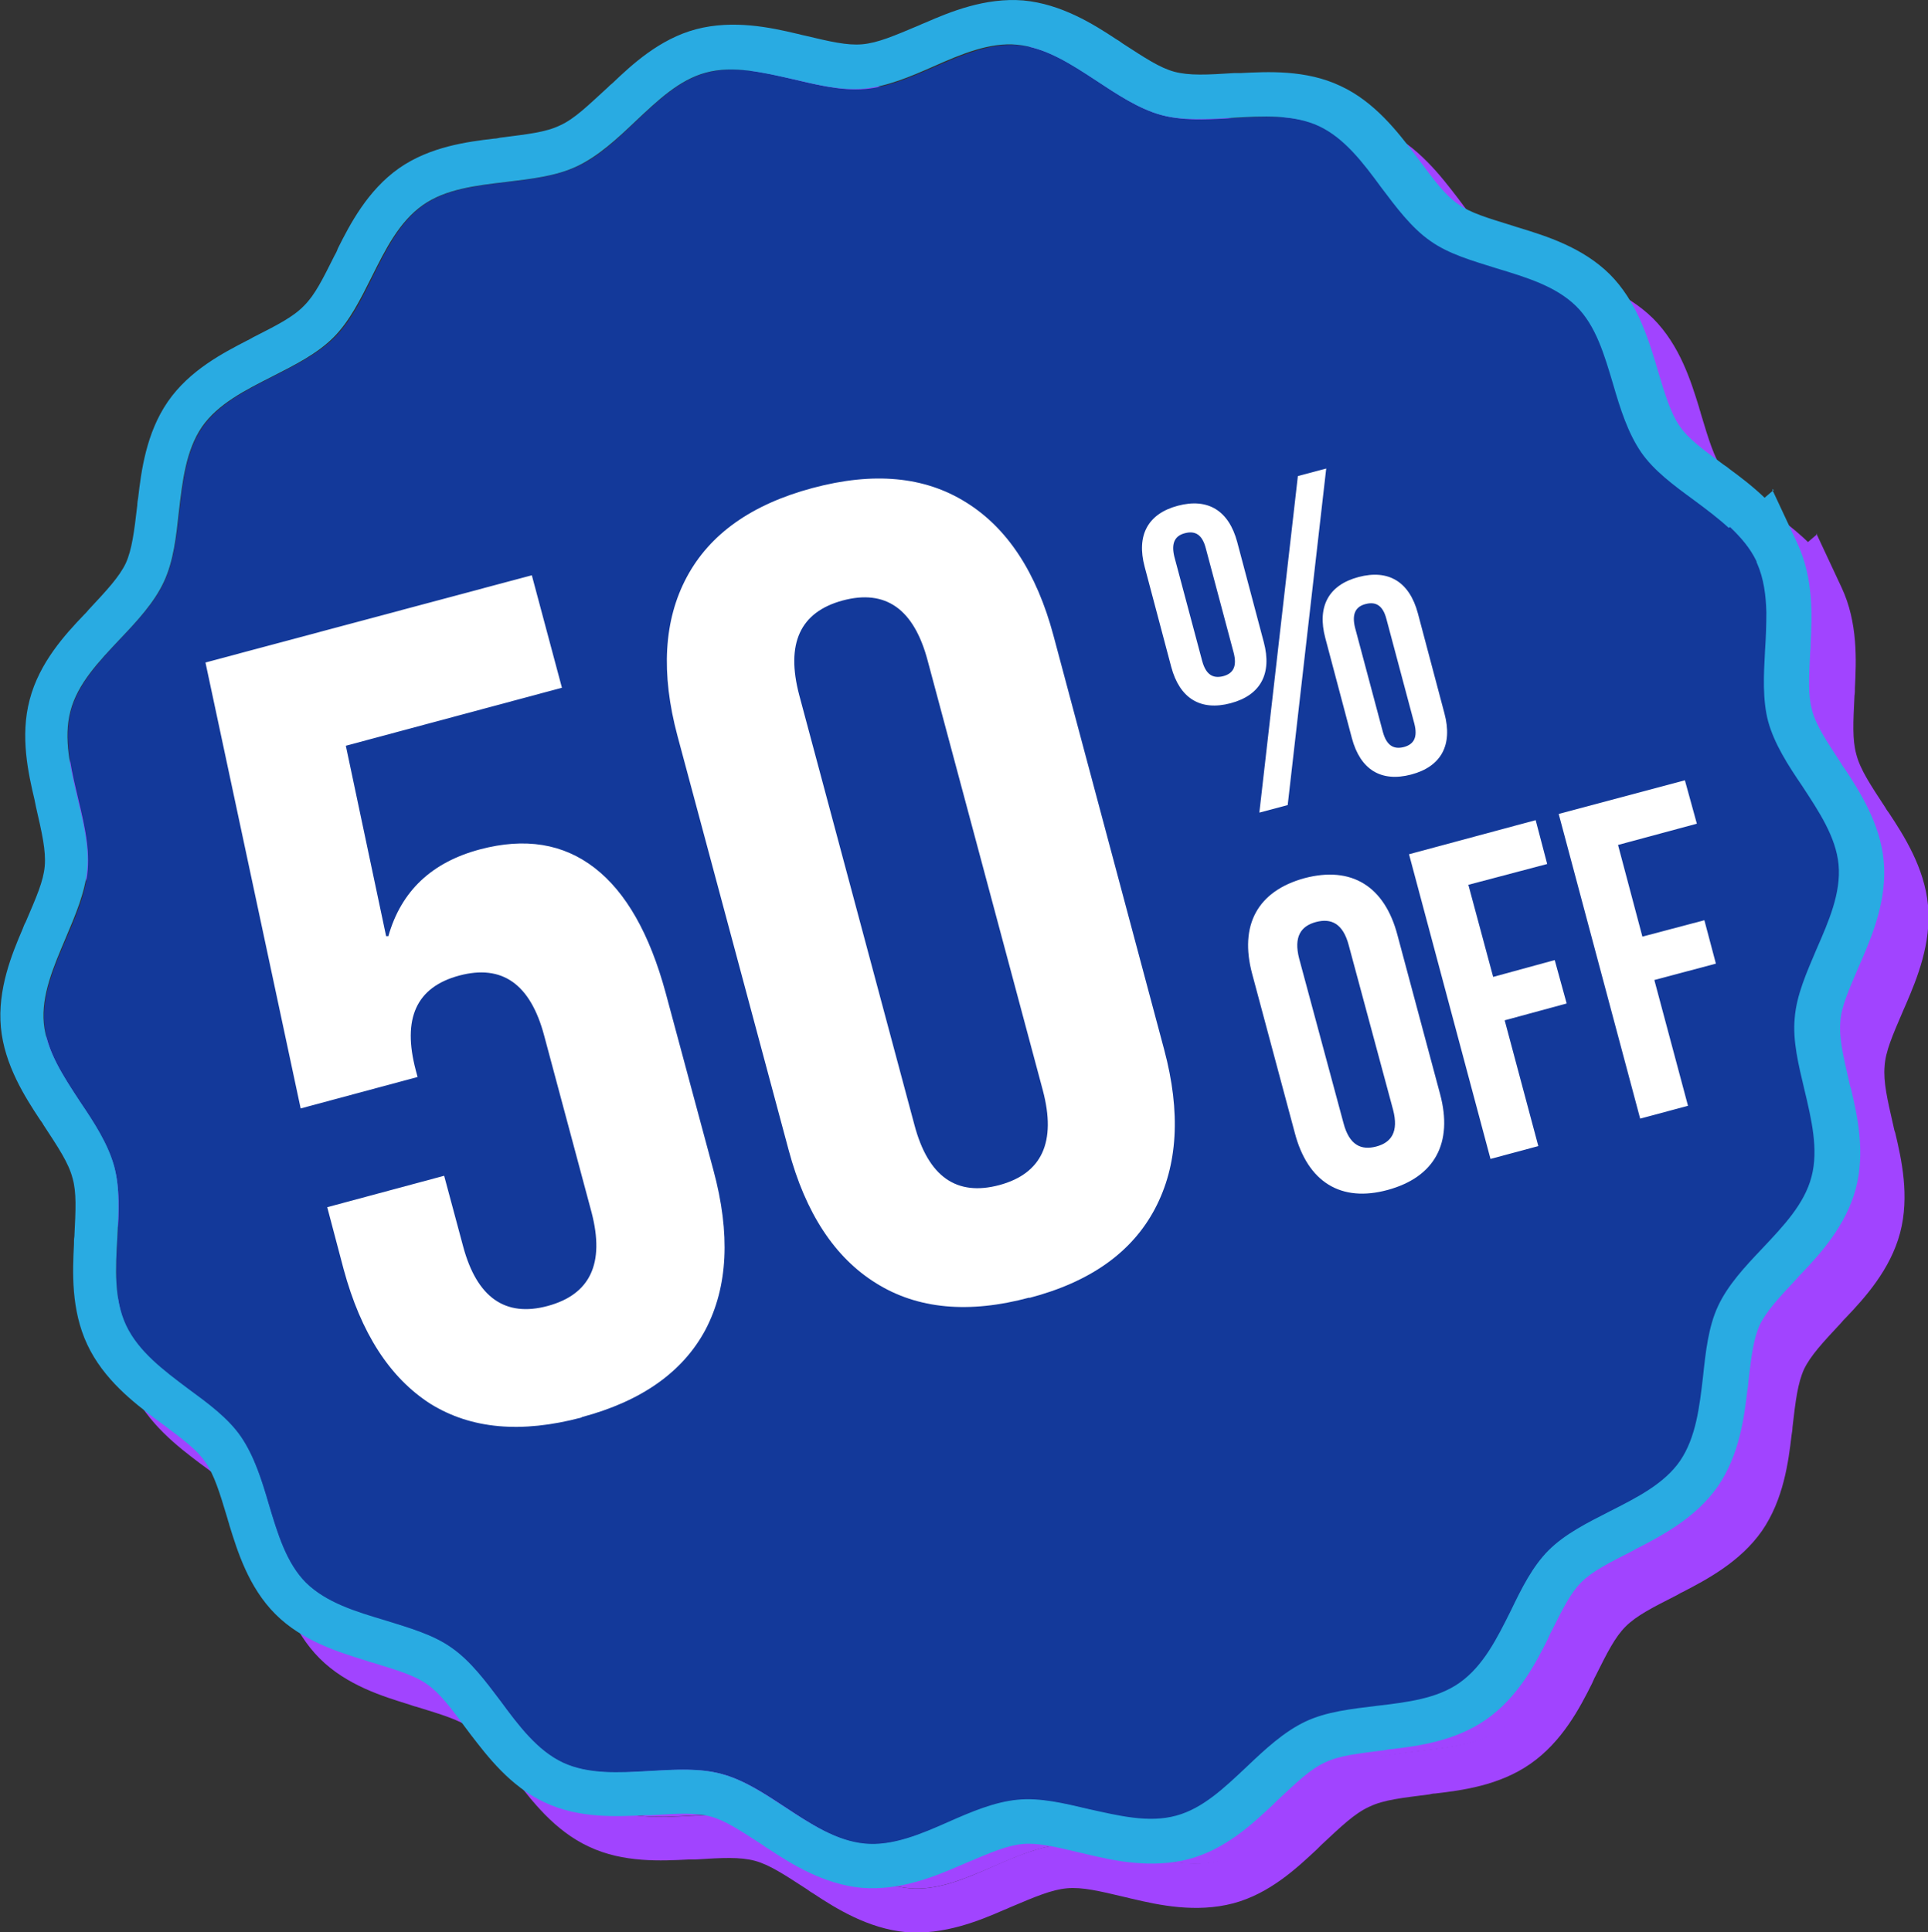
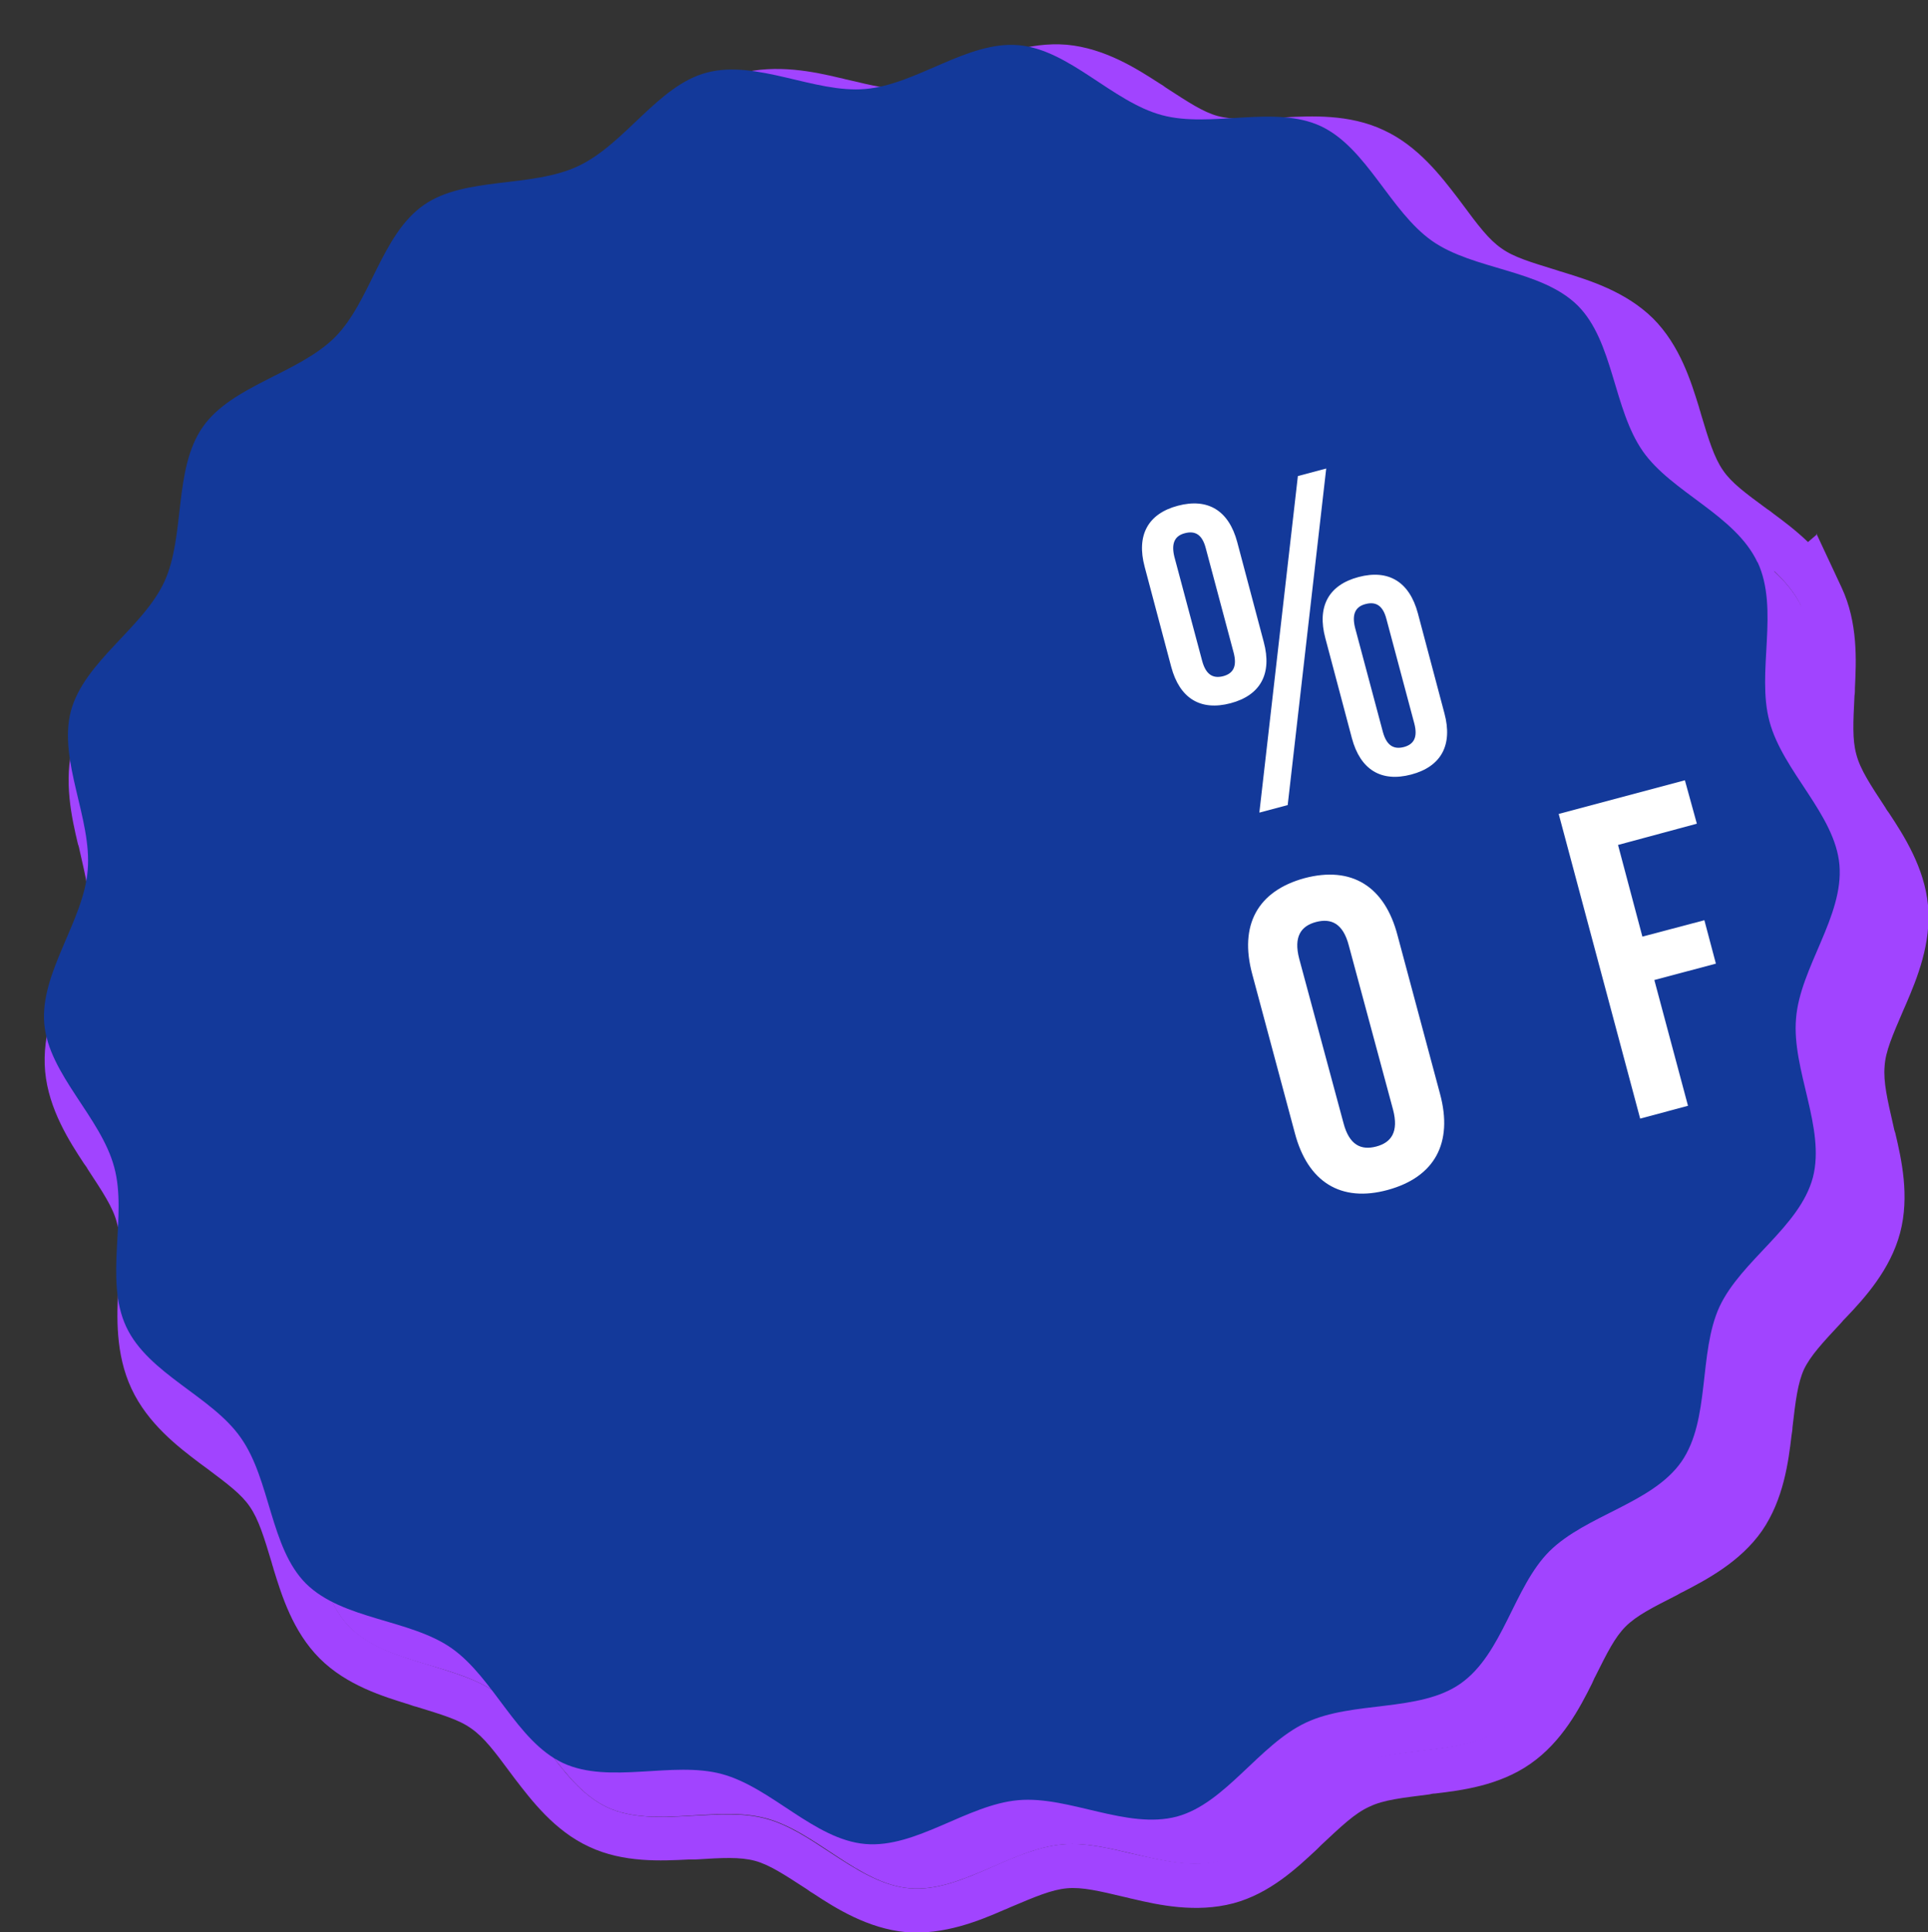
<svg xmlns="http://www.w3.org/2000/svg" version="1.1" viewBox="0 0 435.4 436.3">
  <rect x="0" y="0" width="435.4" height="436.3" fill="#333333" stroke="none" />
  <defs>
    <style>
      .cls-1 {
        fill: #fff;
      }

      .cls-2 {
        fill: #13399a;
      }

      .cls-3, .cls-4 {
        fill-rule: evenodd;
      }

      .cls-3, .cls-5 {
        fill: #a144ff;
      }

      .cls-4 {
        fill: #29abe2;
      }
    </style>
  </defs>
  <g>
    <g id="Layer_2">
      <g id="Layer_1-2">
        <g>
          <path class="cls-5" d="M406.9,136.9c5,10.7-.3,24.9,2.7,36,3,11.3,14.8,21,15.8,32.4,1,11.6-8.9,23.2-9.8,34.7-1,11.6,6.7,24.7,3.8,35.9-3,11.2-16.2,18.7-21.1,29.2-4.8,10.5-2,25.5-8.6,35-6.6,9.4-21.5,12-29.8,20.2-8.1,8.1-10.5,23.2-20.1,29.9-9.3,6.5-24.3,3.8-34.9,8.8s-18.1,18.2-29.1,21.2c-11.3,3-24.4-4.7-35.8-3.7-11.6,1-23.1,10.9-34.6,9.9-11.5-1-21.2-12.8-32.4-15.8-11.1-3-25.4,2.4-35.9-2.5-10.4-4.9-15.6-19.2-25.1-25.9-9.4-6.6-24.6-6.4-32.9-14.6-8.1-8.1-8-23.4-14.7-32.9-6.5-9.4-20.9-14.4-25.9-25.1s.3-25-2.7-36c-3-11.3-14.8-21-15.8-32.4-1-11.6,8.9-23.2,9.8-34.7,1-11.6-6.7-24.7-3.8-35.9,3-11.2,16.2-18.7,21.1-29.2,4.8-10.4,2-25.4,8.7-35,6.6-9.4,21.5-12,29.8-20.2,8.1-8.1,10.5-23.2,20.1-29.9,9.3-6.5,24.3-3.8,34.9-8.8,10.6-5,18-18.2,29-21.1,11.3-3,24.4,4.7,35.8,3.7,11.6-1,23.1-10.9,34.6-9.9,11.5,1,21.2,12.8,32.4,15.8,11.1,3,25.4-2.3,35.9,2.5,10.4,4.9,15.6,19.2,25.1,25.9,9.4,6.6,24.6,6.4,32.9,14.7,8.1,8.1,8,23.3,14.7,32.9,6.5,9.3,20.9,14.4,25.9,25.1h0Z" />
          <path class="cls-3" d="M400.7,129c2.4,2.3,4.5,4.7,5.9,7.6,0,.1.1.2.1.3,0,0,0,0,0,0h0c0,0,0,0,0,0,0,.1,0,.2.1.3,1.5,3.4,2,7.2,2.1,11.1,0,2.8-.1,5.6-.3,8.5-.3,5.6-.6,11.2.7,16.1,1.4,5.1,4.5,9.9,7.7,14.6,3.8,5.8,7.6,11.5,8.2,17.7.6,6.4-2.2,12.8-5,19.2-2.2,5.2-4.5,10.3-4.9,15.5-.5,5.2.9,10.7,2.2,16.3,1.6,6.7,3.2,13.5,1.6,19.6-1.6,6.2-6.4,11.2-11.2,16.3-3.9,4.1-7.7,8.2-9.9,12.9-2.2,4.7-2.8,10.3-3.4,15.9-.8,6.9-1.6,13.8-5.2,19.1-3.6,5.2-9.8,8.3-15.9,11.4-5.1,2.6-10.1,5.1-13.8,8.8-3.6,3.6-6.1,8.6-8.5,13.6-3.1,6.2-6.2,12.5-11.6,16.3-5.1,3.6-11.9,4.4-18.7,5.2-5.7.7-11.4,1.3-16.2,3.6-4.8,2.3-9,6.2-13.2,10.2-5,4.7-9.9,9.4-15.9,11-6.2,1.7-13,0-19.8-1.5-5.5-1.3-10.9-2.6-16-2.1-5.2.5-10.4,2.7-15.6,5-6.3,2.8-12.7,5.5-18.9,4.9-6.4-.6-12.2-4.4-18-8.2-4.7-3.1-9.4-6.2-14.3-7.5-5-1.4-10.7-1-16.3-.7-6.9.4-13.8.8-19.6-1.9-5.7-2.7-9.9-8.2-14-13.8-3.4-4.5-6.8-9.1-11.1-12.1-4.2-3-9.6-4.5-15-6.2-6.7-2-13.3-4-17.9-8.5-4.4-4.4-6.4-11-8.4-17.7-1.6-5.5-3.3-10.9-6.3-15.3-2.9-4.2-7.4-7.5-11.9-10.8-5.6-4.2-11.2-8.4-14-14.3-2.8-5.9-2.4-13-2-19.9.3-5.6.6-11.1-.7-16-1.4-5.1-4.5-9.9-7.7-14.6-3.8-5.8-7.6-11.5-8.2-17.7-.6-6.4,2.2-12.8,4.9-19.2,2.2-5.2,4.5-10.3,4.9-15.5.5-5.2-.9-10.7-2.2-16.2-1.6-6.7-3.2-13.5-1.6-19.6,1.6-6.2,6.4-11.2,11.2-16.3,3.9-4.1,7.7-8.2,9.9-12.9,2.2-4.7,2.8-10.3,3.4-15.9.8-6.9,1.6-13.8,5.2-19.1,3.6-5.2,9.8-8.3,15.9-11.4,5.1-2.6,10.1-5.1,13.8-8.8,3.6-3.6,6.1-8.6,8.6-13.6,3.1-6.2,6.2-12.5,11.6-16.3,5.1-3.6,11.9-4.4,18.7-5.2,5.7-.7,11.4-1.3,16.2-3.6,4.8-2.3,9-6.2,13.1-10.1,5-4.7,9.9-9.4,15.9-11,6.2-1.7,13,0,19.8,1.5,5.5,1.3,10.9,2.6,16,2.1,5.2-.5,10.4-2.7,15.6-5,6.3-2.8,12.7-5.5,18.9-4.9,6.4.6,12.2,4.4,18,8.2,4.7,3.1,9.4,6.2,14.3,7.5,5,1.4,10.7,1,16.3.7,6.9-.4,13.8-.8,19.6,1.9,5.7,2.7,9.9,8.2,14,13.8,3.4,4.5,6.8,9.1,11.1,12.1,4.2,2.9,9.6,4.6,15,6.2,6.6,2,13.3,4,17.9,8.5,4.5,4.4,6.4,11,8.4,17.7,1.6,5.5,3.3,10.9,6.3,15.3,2.9,4.2,7.4,7.5,11.9,10.8,2.7,2,5.5,4.1,7.9,6.3h0ZM410.2,120.5l5.7,12.2c3.7,7.9,3.3,16.5,3,22.6,0,.6,0,1.2-.1,1.8-.3,6.1-.5,9.9.4,13.2h0s0,0,0,0c.9,3.5,3.2,6.9,6.6,12.1.2.4.5.8.8,1.2,3.3,5,8,12.3,8.8,20.8h0c.8,8.6-2.5,16.6-4.9,22.2-.2.5-.5,1.1-.7,1.6-2.4,5.6-4,9.2-4.2,12.6h0c-.3,3.5.6,7.4,2,13.5.1.5.2,1,.4,1.5,1.4,5.9,3.3,14.3,1.1,22.6h0c-2.2,8.3-8,14.7-12.2,19.1-.4.4-.8.8-1.1,1.2-4.2,4.5-6.9,7.4-8.4,10.5-1.4,3.1-1.9,7-2.6,13.1,0,.5-.1,1.1-.2,1.7-.7,6-1.8,14.6-6.7,21.7h0c-4.9,7-12.5,11-17.9,13.8-.5.2-.9.5-1.3.7-5.5,2.8-9.1,4.6-11.6,7.1-2.4,2.4-4.1,5.8-6.8,11.2-.3.5-.5,1.1-.8,1.7-2.7,5.4-6.7,13.1-13.9,18.1-7,4.9-15.5,6-21.5,6.7-.5,0-.9.1-1.3.2-6.2.8-10.3,1.2-13.6,2.8-3.3,1.5-6.3,4.4-10.9,8.7-.3.3-.6.6-.9.9-4.4,4.1-10.6,10-18.9,12.2h0c-8.4,2.2-16.8.4-22.7-1-.6-.1-1.1-.3-1.7-.4-5.9-1.4-9.7-2.3-13.1-2h0c-3.5.3-7.2,1.9-12.9,4.3-.4.2-.9.4-1.4.6-5.5,2.4-13.5,5.7-22.1,5h0c-8.6-.8-15.9-5.4-20.9-8.7-.5-.3-1-.6-1.5-1-5.1-3.3-8.4-5.5-11.7-6.4-3.4-.9-7.3-.7-13.5-.3-.5,0-1,0-1.5,0-6,.3-14.7.8-22.5-2.9h0c-7.8-3.6-13-10.5-16.7-15.3-.3-.4-.6-.8-.9-1.2-3.7-5-6.1-8.2-9-10.2h0c-2.8-2-6.6-3.1-12.4-4.9-.5-.1-1-.3-1.6-.5-5.8-1.8-14.1-4.3-20.2-10.4h0c-6.1-6.1-8.6-14.3-10.4-20.1-.1-.5-.3-.9-.4-1.4-1.8-6-3-9.9-5-12.8h0c-1.9-2.8-5-5.1-9.8-8.7-.5-.4-1-.7-1.5-1.1-4.9-3.7-11.7-8.9-15.4-16.8-3.7-7.9-3.3-16.5-3-22.6,0-.6,0-1.2.1-1.8.3-6.1.5-9.9-.4-13.1h0s0,0,0,0c-.9-3.5-3.2-6.9-6.6-12.1-.2-.4-.5-.8-.8-1.2-3.3-5-8-12.3-8.8-20.8h0c-.8-8.6,2.6-16.6,4.9-22.2.2-.5.4-1.1.7-1.6,2.4-5.6,4-9.2,4.2-12.6h0c.3-3.5-.6-7.4-2-13.5-.1-.5-.2-1-.4-1.5-1.4-5.9-3.3-14.3-1.1-22.6h0c2.2-8.4,8.1-14.7,12.2-19.1.4-.4.8-.8,1.1-1.2,4.2-4.5,6.9-7.4,8.4-10.5,1.4-3.1,1.9-7.1,2.6-13.1,0-.5.1-1.1.2-1.7.7-6,1.8-14.6,6.7-21.7h0c4.9-7.1,12.5-11,17.9-13.8.5-.2.9-.5,1.3-.7,5.5-2.8,9.1-4.6,11.6-7.2,2.4-2.4,4.1-5.8,6.8-11.2.3-.5.6-1.1.8-1.7,2.7-5.4,6.7-13.1,13.8-18.1,7-4.9,15.5-6,21.5-6.7.4,0,.9-.1,1.3-.2,6.2-.8,10.3-1.2,13.6-2.8,3.3-1.5,6.2-4.3,10.8-8.6.3-.3.6-.6,1-.9,4.3-4.1,10.6-10,18.9-12.2,8.4-2.2,16.8-.4,22.7,1,.6.1,1.1.3,1.7.4,5.9,1.4,9.7,2.3,13.1,2h0c3.5-.3,7.2-1.9,12.9-4.3.4-.2.9-.4,1.4-.6,5.5-2.4,13.5-5.7,22.1-5h0c8.6.8,15.8,5.4,20.9,8.7.5.3,1,.6,1.5,1,5.1,3.3,8.4,5.5,11.7,6.4,3.4.9,7.3.7,13.5.3.5,0,1,0,1.5,0,6-.3,14.7-.8,22.5,2.9,7.8,3.6,13,10.5,16.7,15.3.3.4.6.8.9,1.2,3.7,5,6.1,8.2,9,10.2h0c2.8,2,6.6,3.1,12.4,4.9.5.2,1,.3,1.6.5,5.8,1.8,14,4.3,20.2,10.4h0c6.1,6.1,8.6,14.3,10.4,20.1.1.5.3.9.4,1.4,1.8,6,3,9.9,5,12.8h0c1.9,2.8,5,5.1,9.9,8.7.5.3,1,.7,1.5,1.1,2.3,1.7,5.1,3.8,7.8,6.4l2.1-1.8h0Z" />
          <path class="cls-2" d="M396.9,126.9c5,10.7-.3,24.9,2.7,36,3,11.3,14.8,21,15.8,32.4,1,11.6-8.9,23.2-9.8,34.7-1,11.6,6.7,24.7,3.8,35.9-3,11.2-16.2,18.7-21.1,29.2-4.8,10.5-2,25.5-8.6,35-6.6,9.4-21.5,12-29.8,20.2-8.1,8.1-10.5,23.2-20.1,29.9-9.3,6.5-24.3,3.8-34.9,8.8s-18.1,18.2-29.1,21.2c-11.3,3-24.4-4.7-35.8-3.7-11.6,1-23.1,10.9-34.6,9.9-11.5-1-21.2-12.8-32.4-15.8-11.1-3-25.4,2.4-35.9-2.5-10.4-4.9-15.6-19.2-25.1-25.9-9.4-6.6-24.6-6.4-32.9-14.6-8.1-8.1-8-23.4-14.7-32.9-6.5-9.4-20.9-14.4-25.9-25.1-5-10.7.3-25-2.7-36-3-11.3-14.8-21-15.8-32.4-1-11.6,8.9-23.2,9.8-34.7,1-11.6-6.7-24.7-3.8-35.9,3-11.2,16.2-18.7,21.1-29.2,4.8-10.4,2-25.4,8.7-35,6.6-9.4,21.5-12,29.8-20.2,8.1-8.1,10.5-23.2,20.1-29.9,9.3-6.5,24.3-3.8,34.9-8.8,10.6-5,18-18.2,29-21.1,11.3-3,24.4,4.7,35.8,3.7,11.6-1,23.1-10.9,34.6-9.9,11.5,1,21.2,12.8,32.4,15.8,11.1,3,25.4-2.4,35.9,2.5,10.4,4.9,15.6,19.2,25.1,25.9,9.4,6.6,24.6,6.4,32.9,14.6,8.1,8.1,8,23.3,14.7,32.9,6.5,9.3,20.9,14.4,25.9,25.1h0Z" />
-           <path class="cls-4" d="M390.7,119c2.4,2.3,4.5,4.7,5.9,7.6,0,0,.1.2.1.3,0,0,0,0,0,0h0c0,0,0,0,0,0,0,0,0,.2.1.3,1.5,3.4,2,7.2,2.1,11.1,0,2.8-.1,5.6-.3,8.5-.3,5.6-.6,11.2.7,16.1,1.4,5.1,4.5,9.9,7.7,14.6,3.8,5.8,7.6,11.5,8.2,17.7.6,6.4-2.2,12.8-5,19.2-2.2,5.2-4.5,10.3-4.9,15.5-.5,5.2.9,10.7,2.2,16.2,1.6,6.7,3.2,13.5,1.6,19.6-1.6,6.2-6.4,11.2-11.2,16.3-3.9,4.1-7.7,8.2-9.9,12.9-2.2,4.7-2.8,10.3-3.4,15.9-.8,6.9-1.6,13.8-5.2,19.1-3.6,5.2-9.8,8.3-15.9,11.4-5.1,2.6-10.1,5.1-13.8,8.8-3.6,3.6-6.1,8.6-8.5,13.6-3.1,6.2-6.2,12.5-11.6,16.3-5.1,3.6-11.9,4.4-18.7,5.2-5.7.7-11.4,1.3-16.2,3.6-4.8,2.3-9,6.2-13.2,10.2-5,4.7-9.9,9.4-15.9,11-6.2,1.7-13,0-19.8-1.5-5.5-1.3-10.9-2.6-16-2.1-5.2.5-10.4,2.7-15.6,5-6.3,2.8-12.7,5.5-18.9,4.9-6.4-.6-12.2-4.4-18-8.2-4.7-3.1-9.4-6.2-14.3-7.5-5-1.4-10.7-1-16.3-.7-6.9.4-13.8.8-19.6-1.9-5.7-2.7-9.9-8.2-14-13.8-3.4-4.5-6.8-9.1-11.1-12.1-4.2-3-9.6-4.5-15-6.2-6.7-2-13.3-4-17.9-8.5-4.4-4.4-6.4-11-8.4-17.7-1.6-5.5-3.3-10.9-6.3-15.3-2.9-4.2-7.4-7.5-11.9-10.8-5.6-4.2-11.2-8.4-14-14.3-2.8-5.9-2.4-13-2-19.9.3-5.6.6-11.1-.7-16-1.4-5.1-4.5-9.9-7.7-14.6-3.8-5.8-7.6-11.5-8.2-17.7-.6-6.4,2.2-12.8,4.9-19.2,2.2-5.2,4.4-10.3,4.9-15.5.5-5.2-.9-10.7-2.2-16.2-1.6-6.7-3.2-13.5-1.6-19.6,1.6-6.2,6.4-11.2,11.2-16.3,3.9-4.1,7.7-8.2,9.9-12.9,2.2-4.7,2.8-10.3,3.4-15.9.8-6.9,1.6-13.8,5.2-19.1,3.6-5.2,9.8-8.3,15.9-11.4,5.1-2.6,10.1-5.1,13.8-8.8,3.6-3.6,6.1-8.6,8.6-13.6,3.1-6.2,6.2-12.5,11.6-16.3,5.1-3.6,11.9-4.4,18.7-5.2,5.7-.7,11.4-1.3,16.2-3.6,4.8-2.3,9-6.2,13.1-10.1,5-4.7,9.9-9.4,15.9-11,6.2-1.7,13,0,19.8,1.5,5.5,1.3,10.9,2.6,16,2.1,5.2-.5,10.4-2.7,15.6-5,6.3-2.8,12.7-5.5,18.9-4.9,6.4.6,12.2,4.4,18,8.2,4.7,3.1,9.4,6.2,14.3,7.6,5,1.4,10.7,1,16.3.7,6.9-.4,13.8-.8,19.6,1.9,5.7,2.7,9.9,8.2,14,13.8,3.4,4.5,6.8,9.1,11.1,12.1,4.2,3,9.6,4.5,15,6.2,6.6,2,13.3,4,17.9,8.5,4.5,4.4,6.4,11,8.4,17.7,1.6,5.5,3.3,10.9,6.3,15.3,2.9,4.2,7.4,7.5,11.9,10.8,2.7,2,5.5,4.1,7.9,6.3h0ZM400.2,110.5l5.7,12.2c3.7,7.9,3.3,16.5,3,22.6,0,.6,0,1.2-.1,1.8-.3,6.1-.5,9.9.4,13.2h0s0,0,0,0c.9,3.5,3.2,6.9,6.6,12.1.2.4.5.8.8,1.2,3.3,5,8,12.3,8.8,20.8h0c.8,8.6-2.5,16.6-4.9,22.2-.2.5-.5,1.1-.7,1.6-2.4,5.6-4,9.2-4.2,12.6h0c-.3,3.5.6,7.4,2,13.5.1.5.2,1,.4,1.5,1.4,5.9,3.3,14.3,1.1,22.6h0c-2.2,8.3-8,14.7-12.2,19.1-.4.4-.8.8-1.1,1.2-4.2,4.5-6.9,7.4-8.4,10.5-1.4,3.1-1.9,7-2.6,13.1,0,.5-.1,1.1-.2,1.7-.7,6-1.8,14.6-6.7,21.7h0c-4.9,7-12.5,11-17.9,13.8-.5.2-.9.5-1.3.7-5.5,2.8-9.1,4.6-11.6,7.1-2.4,2.4-4.1,5.8-6.8,11.2-.3.5-.5,1.1-.8,1.7-2.7,5.4-6.7,13.1-13.9,18.1-7,4.9-15.5,6-21.5,6.7-.5,0-.9.1-1.3.2-6.2.8-10.3,1.2-13.6,2.8-3.3,1.5-6.3,4.4-10.9,8.7-.3.3-.6.6-.9.9-4.4,4.1-10.6,10-18.9,12.2h0c-8.4,2.2-16.8.4-22.7-1-.6-.1-1.1-.3-1.7-.4-5.9-1.4-9.7-2.3-13.1-2h0c-3.5.3-7.2,1.9-12.9,4.3-.4.2-.9.4-1.4.6-5.5,2.4-13.5,5.7-22.1,5h0c-8.6-.8-15.9-5.4-20.9-8.7-.5-.3-1-.6-1.5-1-5.1-3.3-8.4-5.5-11.7-6.4-3.4-.9-7.3-.7-13.5-.3-.5,0-1,0-1.5,0-6,.3-14.7.8-22.5-2.9h0c-7.8-3.6-13-10.5-16.7-15.3-.3-.4-.6-.8-.9-1.2-3.7-5-6.1-8.2-9-10.2h0c-2.8-2-6.6-3.1-12.4-4.9-.5-.1-1-.3-1.6-.5-5.8-1.8-14.1-4.3-20.2-10.4h0c-6.1-6.1-8.6-14.3-10.4-20.1-.1-.5-.3-.9-.4-1.4-1.8-6-3-9.9-5-12.8h0c-1.9-2.8-5-5.1-9.8-8.7-.5-.4-1-.7-1.5-1.1-4.9-3.7-11.7-8.9-15.4-16.8-3.7-7.9-3.3-16.5-3-22.6,0-.6,0-1.2.1-1.8.3-6.1.5-9.9-.4-13.1h0s0,0,0,0c-.9-3.5-3.2-6.9-6.6-12.1-.2-.4-.5-.8-.8-1.2-3.3-5-8-12.3-8.8-20.8H.2c-.8-8.6,2.5-16.6,4.9-22.2.2-.5.4-1.1.7-1.6,2.4-5.6,4-9.2,4.3-12.6h0c.3-3.5-.6-7.4-2-13.5-.1-.5-.2-1-.3-1.5-1.4-5.9-3.3-14.3-1.1-22.6h0c2.2-8.4,8-14.7,12.2-19.1.4-.4.8-.8,1.1-1.2,4.2-4.5,6.9-7.4,8.4-10.5,1.4-3.1,1.9-7.1,2.6-13.1,0-.5.1-1.1.2-1.7.7-6,1.8-14.6,6.7-21.7h0c4.9-7.1,12.5-11,17.9-13.8.5-.2.9-.5,1.3-.7,5.5-2.8,9.1-4.6,11.6-7.2,2.4-2.4,4.1-5.8,6.8-11.2.3-.5.6-1.1.8-1.7,2.7-5.4,6.7-13.1,13.8-18.1,7-4.9,15.5-6,21.5-6.7.4,0,.9-.1,1.3-.2,6.2-.8,10.3-1.2,13.6-2.8,3.3-1.5,6.2-4.4,10.8-8.6.3-.3.6-.6,1-.9,4.3-4.1,10.6-10,18.9-12.2,8.4-2.2,16.8-.4,22.7,1,.6.1,1.1.3,1.7.4,5.9,1.4,9.7,2.3,13.1,2h0c3.5-.3,7.2-1.9,12.9-4.3.4-.2.9-.4,1.4-.6,5.5-2.4,13.5-5.7,22.1-5h0c8.6.8,15.9,5.4,20.9,8.7.5.3,1,.6,1.5,1,5.1,3.3,8.4,5.5,11.7,6.4,3.4.9,7.3.7,13.5.3.5,0,1,0,1.5,0,6-.3,14.7-.8,22.5,2.9,7.8,3.6,13,10.5,16.7,15.3.3.4.6.8.9,1.2,3.7,5,6.1,8.2,9,10.2h0c2.8,2,6.6,3.1,12.4,4.9.5.2,1,.3,1.6.5,5.8,1.8,14,4.3,20.2,10.4h0c6.1,6.1,8.6,14.3,10.4,20.1.1.5.3.9.4,1.4,1.8,6,3,9.9,5,12.8h0c1.9,2.8,5,5.1,9.9,8.7.5.3,1,.7,1.5,1.1,2.3,1.7,5.1,3.8,7.8,6.4l2.1-1.8h0Z" />
          <polygon class="cls-1" points="365.4 190.8 370.9 211.5 384.9 207.8 387.5 217.6 373.6 221.3 381.2 249.7 370.4 252.6 352 183.8 380.5 176.2 383.2 186 365.4 190.8" />
-           <polygon class="cls-1" points="331.6 199.8 337.2 220.6 351.1 216.8 353.8 226.6 339.8 230.4 347.4 258.8 336.6 261.7 318.2 192.9 346.8 185.2 349.4 195.1 331.6 199.8" />
          <path class="cls-1" d="M293.4,216.5l10,37.1c1.3,5,4,6.2,7.4,5.3s5.1-3.3,3.8-8.3l-10-37.1c-1.3-5-4-6.2-7.4-5.3s-5.1,3.3-3.8,8.3h0ZM292.4,255.8l-9.6-35.8c-3-11.1,1.2-18.8,11.8-21.7,10.6-2.8,18.1,1.8,21,12.9l9.6,35.8c3,11.1-1.2,18.8-11.8,21.7s-18.1-1.8-21-12.9Z" />
          <path class="cls-1" d="M306,141.7l6.3,23.6c.8,2.9,2.3,4,4.7,3.4,2.3-.6,3.2-2.2,2.4-5.3l-6.3-23.6c-.8-3.1-2.4-4-4.7-3.4-2.4.6-3.1,2.4-2.4,5.3ZM305.3,166.7l-6-22.6c-1.9-7.1.7-12,7.5-13.8s11.5,1.1,13.4,8.2l6,22.6c1.9,7.1-.7,12-7.5,13.8s-11.5-1.1-13.4-8.2ZM265.2,125.7l6.3,23.6c.8,2.9,2.3,4,4.7,3.4,2.3-.6,3.2-2.2,2.4-5.3l-6.3-23.6c-.8-3.1-2.4-4-4.7-3.4-2.4.6-3.1,2.4-2.4,5.3h0ZM284.4,183.5l8.7-76,6.4-1.7-8.7,76-6.4,1.7ZM264.5,150.6l-6-22.6c-1.9-7.1.7-12,7.5-13.8,6.8-1.8,11.5,1.1,13.4,8.2l6,22.6c1.9,7.1-.7,12-7.5,13.8-6.8,1.8-11.5-1.1-13.4-8.2h0Z" />
-           <path class="cls-1" d="M225.7,267.6c9.6-2.6,12.9-9.7,9.8-21.4l-26-97c-3.1-11.7-9.5-16.2-19.2-13.6-9.6,2.6-12.9,9.7-9.8,21.4l26,97c3.1,11.7,9.5,16.2,19.2,13.6h0ZM232.5,293c-13.7,3.7-25.3,2.6-34.6-3.2-9.4-5.8-16-15.9-19.8-30.1l-25.1-93.5c-3.8-14.2-3.1-26.2,2.1-35.9,5.2-9.7,14.6-16.4,28.4-20.1s25.3-2.6,34.6,3.2c9.4,5.8,16,15.9,19.8,30.1l25,93.5c3.8,14.2,3.1,26.2-2.1,36s-14.6,16.5-28.4,20.1h0Z" />
-           <path class="cls-1" d="M131.3,320.1c-13.6,3.6-24.9,2.6-34.1-3.1-9.2-5.9-15.7-16-19.6-30.4l-3.7-14,26.4-7.1,4.3,16c3.1,11.5,9.5,16,19.1,13.4,9.6-2.6,12.9-9.6,9.9-21.1l-10.7-39.9c-3.1-11.7-9.5-16.2-19.2-13.6-9.7,2.6-12.9,9.7-9.8,21.4l.4,1.5-26.4,7.1-21.5-100.7,73.7-19.7,6.8,25.4-48.8,13.1,9.1,43h.5c2.9-10.2,9.8-16.7,20.7-19.6,10.2-2.7,18.8-1.3,25.9,4.2,7.1,5.5,12.4,14.9,16,28.1l10.8,40.1c3.9,14.4,3.3,26.4-1.8,36.1-5.1,9.5-14.4,16.1-27.9,19.7h0Z" />
        </g>
      </g>
    </g>
  </g>
</svg>